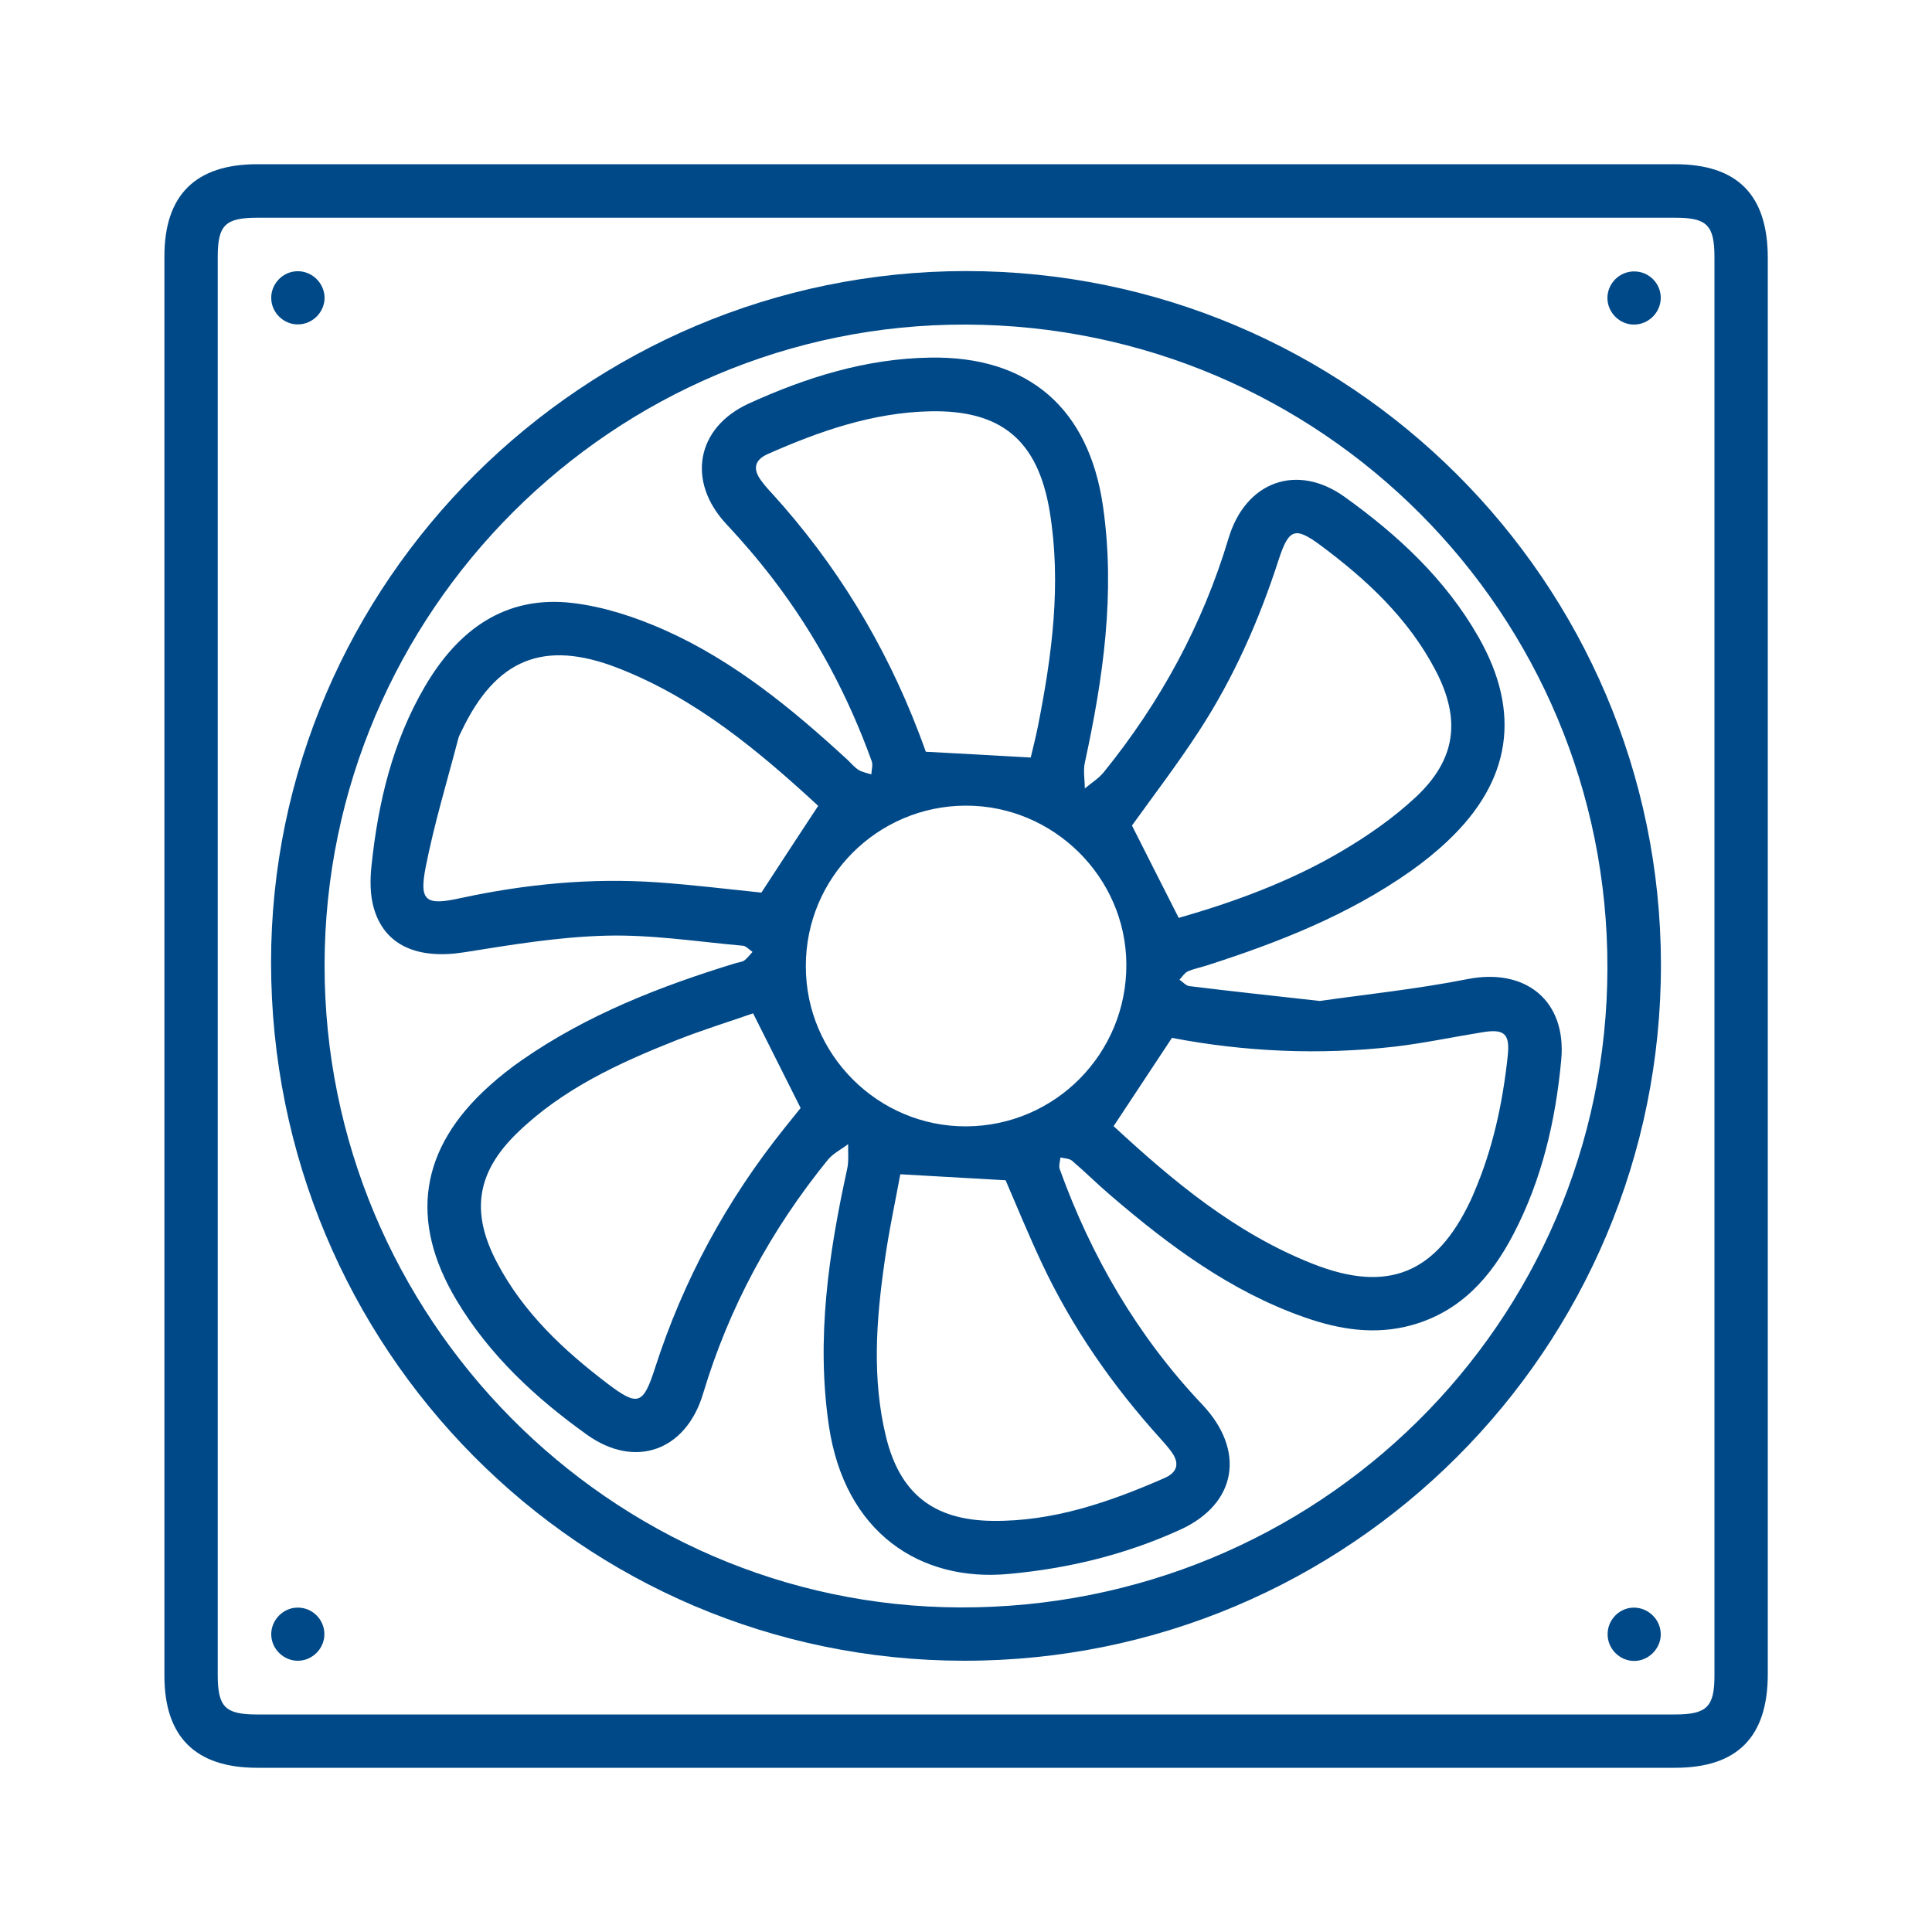
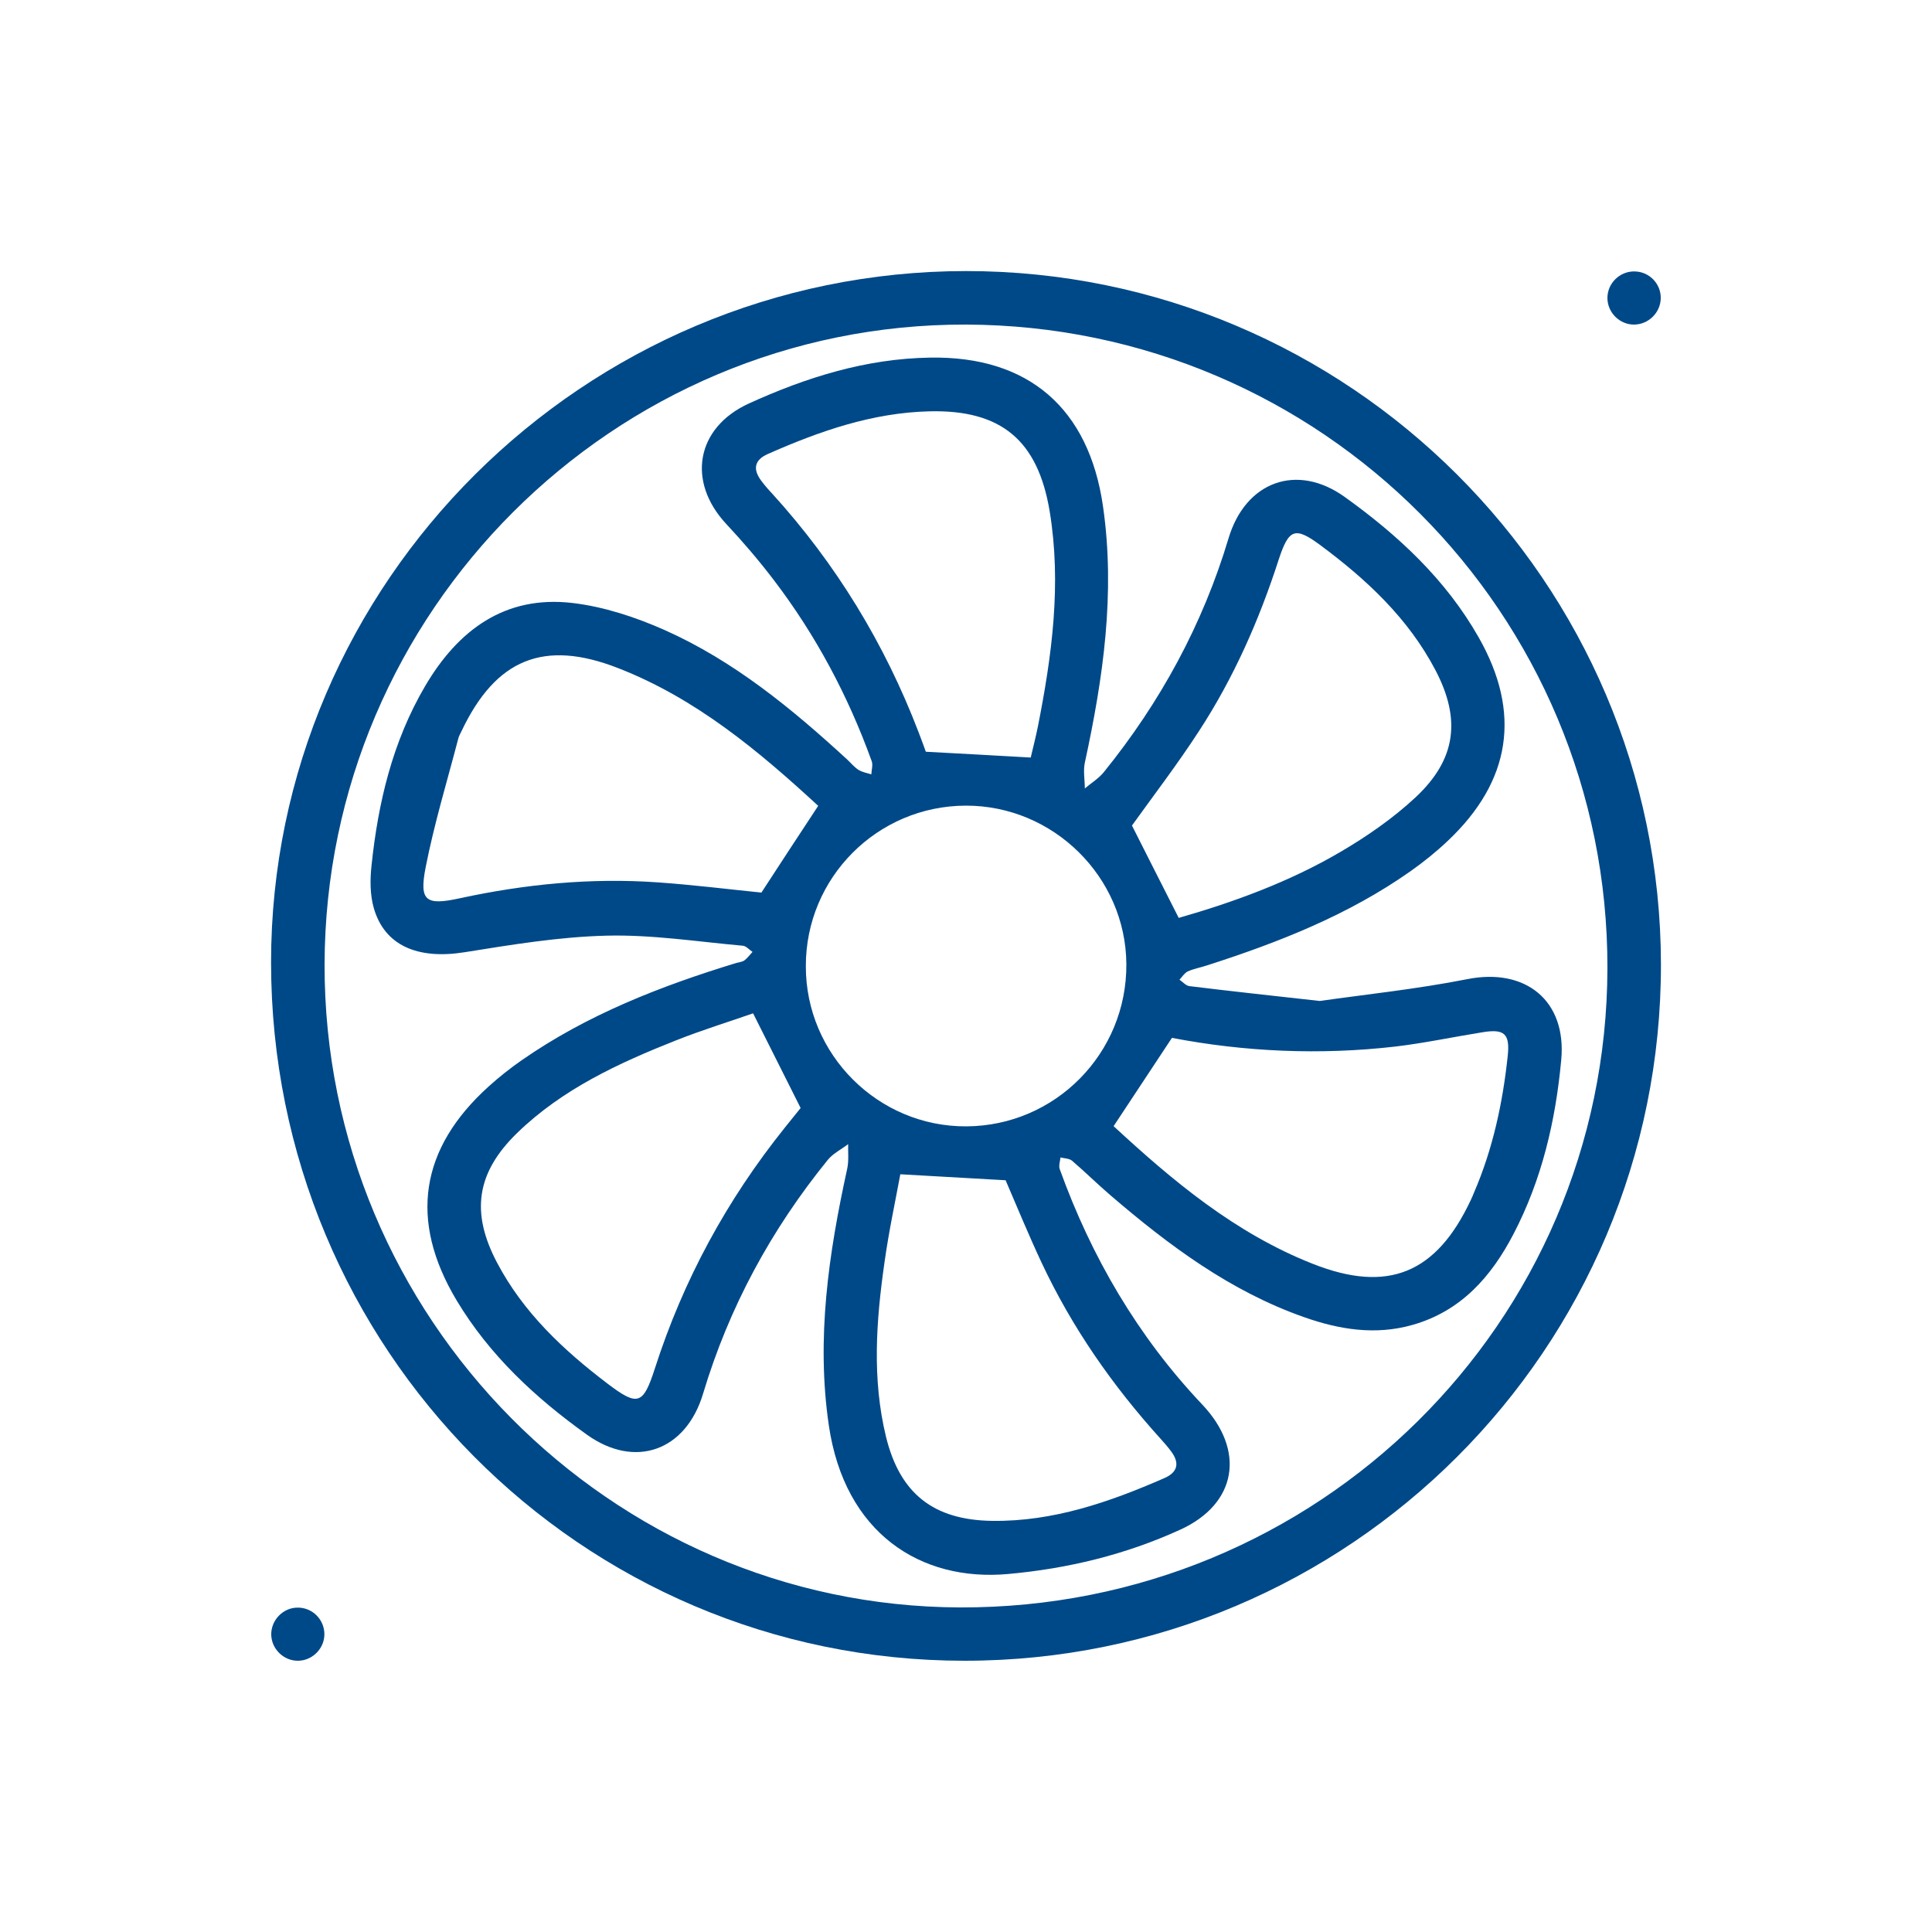
<svg xmlns="http://www.w3.org/2000/svg" version="1.1" id="Layer_1" x="0px" y="0px" viewBox="0 0 1000 1000" style="enable-background:new 0 0 1000 1000;" xml:space="preserve">
  <style type="text/css">
	.st0{fill:#004988;}
</style>
  <g>
    <g>
-       <path class="st0" d="M915,500c0,122.2,0,244.4,0,366.5c0,32.6-15.8,48.5-48,48.5c-244.6,0-489.3,0-733.9,0c-31.9,0-48-16-48-47.6    c0-244.9,0-489.9,0-734.8c0-31.6,16.1-47.6,48-47.6c244.6,0,489.3,0,733.9,0c32.3,0,48,15.9,48,48.5C915,255.6,915,377.8,915,500z     M500.6,112.7c-122.5,0-245,0-367.4,0c-16.6,0-20.5,3.8-20.5,20.2c0,244.7,0,489.3,0,734c0,16.6,3.8,20.5,20.2,20.5    c244.7,0,489.3,0,734,0c16.6,0,20.5-3.9,20.5-20.2c0-244.7,0-489.3,0-734c0-16.6-3.8-20.5-20.2-20.5    C745,112.7,622.8,112.7,500.6,112.7z" />
      <path class="st0" d="M500,140.3c198.1,0,359.4,160.9,359.7,358.7c0.3,199.1-161.3,360.7-360.6,360.6    c-198.5-0.1-358.7-161.5-358.8-361.4C140.3,301.5,302.2,140.4,500,140.3z M168,499.3C167.7,681.7,315.8,831.4,496.9,832    C682,832.6,831.6,684.9,832,501.2c0.4-183.7-148.1-332.6-332-333.2C317.6,167.5,168.3,316.5,168,499.3z" />
-       <path class="st0" d="M154.4,167.9c-7.4,0.2-13.8-5.9-14-13.3c-0.3-7.4,5.7-13.9,13.1-14.2c7.7-0.4,14.4,5.9,14.5,13.7    C168,161.5,161.9,167.8,154.4,167.9z" />
      <path class="st0" d="M859.6,154.5c-0.2,7.4-6.4,13.5-13.9,13.5c-7.4,0-13.6-6.2-13.7-13.6c-0.1-7.8,6.5-14.2,14.3-13.9    C853.8,140.7,859.8,147,859.6,154.5z" />
      <path class="st0" d="M167.9,845.7c0.1,7.4-6,13.7-13.4,13.9c-7.4,0.2-13.8-5.8-14.1-13.2c-0.3-7.7,6.1-14.4,13.8-14.3    C161.7,832.1,167.8,838.2,167.9,845.7z" />
-       <path class="st0" d="M845.7,832.1c7.4,0,13.7,6,13.9,13.5c0.2,7.7-6.4,14.3-14.1,14.1c-7.4-0.2-13.5-6.5-13.4-13.9    C832.1,838.3,838.3,832.1,845.7,832.1z" />
      <path class="st0" d="M683.1,518.1c23.1-3.3,50-6.1,76.4-11.3c30.2-6,51.4,11.2,48.6,41.7c-2.9,31.5-10,62-24.7,90.2    c-11.5,22.1-27.2,40-52.4,47.1c-19.1,5.4-37.7,2.4-55.9-4c-38.2-13.4-70-37.1-100.3-63.1c-6.8-5.8-13.1-12.1-19.9-17.9    c-1.4-1.2-3.9-1.2-6-1.7c-0.2,2-1,4.3-0.4,6c16.4,45.5,40.4,86.6,73.7,121.8c22.6,23.8,18.1,51.5-11.4,64.9    c-28.3,12.9-58,20.1-89,22.9c-45.3,4.1-84.6-21.1-92.8-76.9c-6.6-45-0.1-89,9.5-132.8c0.9-4.1,0.4-8.5,0.5-12.8    c-3.5,2.7-7.8,4.8-10.5,8.1c-29.4,36.2-51.2,76.4-64.6,121.1c-8.9,29.6-35.2,39-60.1,21.2c-26.7-19.1-50.5-41.2-67.5-69.6    c-24.7-41.3-19-78.6,16.8-110.8c5.3-4.8,11-9.3,16.9-13.4c33.9-23.6,71.9-38.4,111.2-50.4c1.4-0.4,3-0.5,4.1-1.3    c1.6-1.2,2.8-2.9,4.2-4.4c-1.7-1.1-3.3-3.1-5.1-3.2c-23.5-2.1-47-5.8-70.5-5.2c-24.6,0.6-49.2,4.7-73.6,8.6    c-24,3.8-41.2-3.4-46.8-22.8c-2-6.9-2-14.8-1.2-22.1c3.4-32.6,10.9-64.2,27.7-92.8c17-29,41.3-47.2,76.3-43.1    c16.2,1.9,32.6,7.3,47.7,14c35.9,16,66,40.8,94.7,67.2c1.9,1.8,3.6,3.9,5.7,5.2c1.9,1.2,4.4,1.6,6.6,2.3c0.1-2.3,0.9-4.8,0.2-6.8    c-12.2-33.8-28.9-65.2-50.7-93.8c-7.7-10.1-15.9-19.7-24.6-29c-20.5-22-15.6-49.8,11.6-62.3c29.8-13.6,60.8-23.3,93.9-23.8    c51-0.9,82.2,26.3,89.5,76.9c6.5,45,0.1,89-9.4,132.8c-0.9,4.2,0,8.9,0,13.3c3.3-2.8,7.1-5.1,9.8-8.4    c29.3-36.2,51.2-76.4,64.6-121.1c8.8-29.4,35.4-39.1,60.1-21.4c27.6,19.8,52.3,42.7,69.3,72.6c22.3,39.1,16.8,74.5-15.9,105.4    c-6,5.7-12.6,11-19.4,15.8c-32.1,22.6-68.2,36.8-105.3,48.7c-3.3,1.1-6.8,1.7-9.9,3.1c-1.7,0.8-2.9,2.8-4.3,4.3    c1.7,1.1,3.2,3,5,3.3C636.7,513,657.9,515.3,683.1,518.1z M500.1,583c46.1-0.2,83.2-37.8,82.9-84c-0.3-45.1-37.8-82.1-83.1-82    c-45.8,0.1-82.9,37.3-82.8,83.1C417,545.8,454.5,583.2,500.1,583z M389.8,524.5c-12.3,4.3-26.3,8.6-39.9,14    c-29.8,11.8-58.8,25.2-82.2,47.9c-21.1,20.5-24.2,41.1-10.4,67.2c13.6,25.8,34.3,45.2,57.2,62.6c15.7,11.9,18.4,10.9,24.5-8    c14.7-45.7,37.2-87.1,67.2-124.5c3.2-4,6.4-7.9,8.2-10.2C405.9,556.6,398.1,541.1,389.8,524.5z M606.6,537.2    c-10.4,15.7-20,30.3-30.2,45.7c30.4,28.1,62.8,55.4,103.2,71.3c38.8,15.3,63.8,4.9,81.6-32.9c0.6-1.3,1.2-2.6,1.7-3.9    c9.8-22.7,14.9-46.5,17.5-70.9c1.2-11.4-1.7-14.1-13.1-12.2c-15,2.4-30,5.6-45.1,7.4C683.1,546.2,644.1,544.4,606.6,537.2z     M610.1,475.1c28.3-8.1,57.2-18.6,83.8-34.2c13.8-8.1,27.2-17.4,38.9-28.3c20.9-19.6,23.5-40.3,10.2-65.7    c-14.1-26.9-35.7-47-59.7-64.8c-13-9.6-16.2-8.4-21.4,7.4c-10.1,31.3-23.3,61.3-41.3,88.9c-11.1,17.1-23.5,33.3-34.7,48.9    C593.8,442.9,601.6,458.4,610.1,475.1z M423.5,417.1c-30.6-28.2-63.2-55.6-103.6-71.3c-38.4-15-63.3-4.7-81,32.6    c-0.6,1.3-1.4,2.6-1.7,3.9c-5.8,22.2-12.5,44.2-16.9,66.7c-3.4,17.5,0.1,19.8,17.9,15.9c33.7-7.3,67.7-10.6,102.1-8.2    c18.6,1.3,37,3.6,53.8,5.3C403.9,446.9,413.3,432.6,423.5,417.1z M533.5,392.1c1-4.3,2.5-10.1,3.7-16    c7.3-36.9,12.3-73.9,6.1-111.5c-6.1-36.6-25-52.6-62.2-51.7c-29.6,0.7-57,10.3-83.7,22.1c-7,3.1-7.8,7.9-3.4,13.8    c1.7,2.3,3.6,4.5,5.6,6.6c33.1,36.4,58.3,77.7,75.9,123.7c1.5,4,3,7.9,3.7,10C497.6,390.1,514.7,391,533.5,392.1z M466,607.8    c-2.6,14.1-6,29.8-8.2,45.7c-4.3,30-6.5,60.2,0.8,90.2c7.2,29.4,24.6,43.1,55,43.5c31.5,0.4,60.6-9.7,89-22.1    c6.9-3,8.1-7.7,3.7-13.7c-1.7-2.3-3.6-4.5-5.5-6.6c-24.9-27.5-45.9-57.6-61.7-91.3c-6.8-14.5-12.9-29.4-18.6-42.6    C502.3,609.9,485,608.9,466,607.8z" />
    </g>
  </g>
</svg>